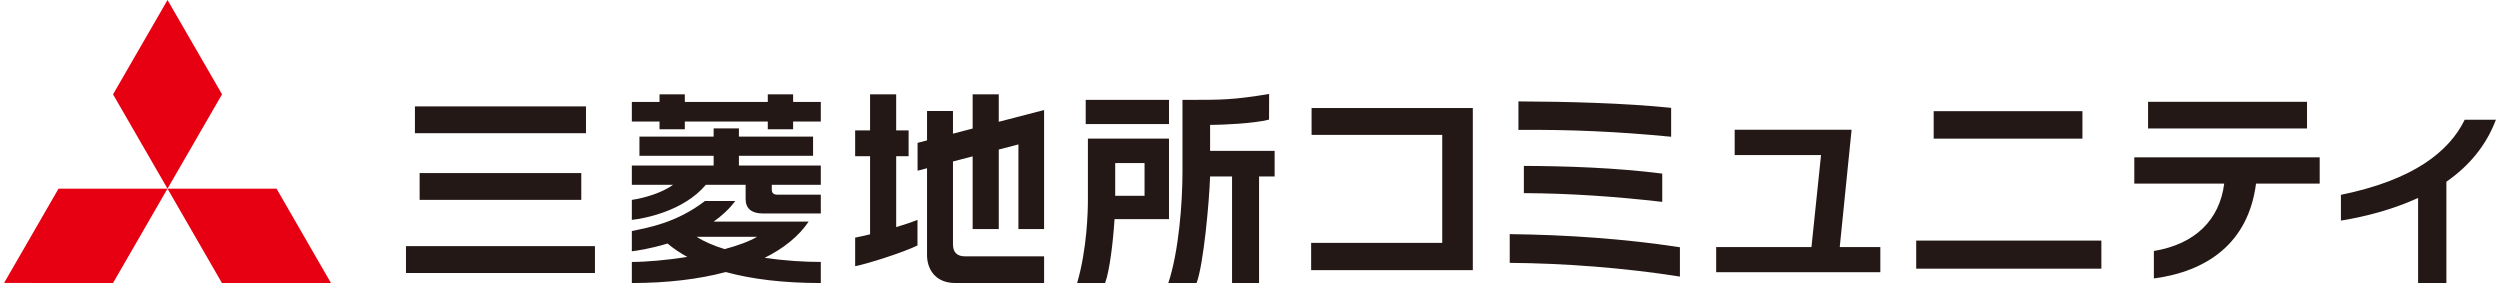
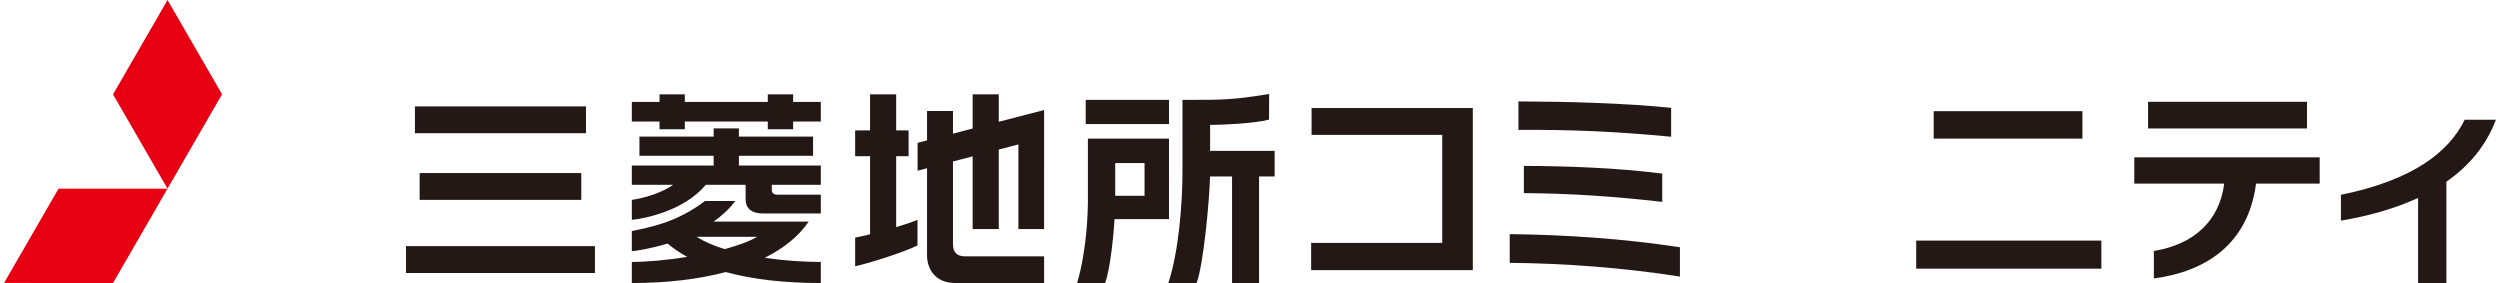
<svg xmlns="http://www.w3.org/2000/svg" id="a" viewBox="0 0 212 24">
  <g>
    <g>
      <polygon points="4.964 15.998 14.204 15.998 9.584 24 .347 23.994 4.964 15.998" style="fill:#e60012;" />
-       <polygon points="14.204 15.998 23.45 15.998 28.066 24 18.823 24 14.204 15.998" style="fill:#e60012;" />
      <polygon points="14.206 0 18.83 7.997 14.204 15.998 9.586 8.002 14.206 0" style="fill:#e60012;" />
    </g>
    <path d="M68.574,18.792h-8.058c.69-.486,1.323-1.062,1.834-1.748h-2.569c-2.422,1.86-4.832,2.264-6.202,2.544v1.719c.328-.033,1.545-.202,3.027-.657,.492,.415,1.052,.794,1.678,1.138-1.768,.277-3.5,.425-4.705,.425v1.788c3.008-.002,5.69-.326,7.968-.932,2.216,.61,4.901,.932,8.057,.932v-1.788c-1.406,0-3.097-.107-4.763-.348,1.639-.814,2.904-1.844,3.733-3.072Zm-7.122,2.332c-.915-.282-1.728-.627-2.38-1.044h5.132c-.688,.403-1.662,.75-2.751,1.044Zm1.208-7.912h6.288v-1.631h-6.288v-.691h-2.143v.691h-6.293v1.631h6.293v.825h-6.938v1.632h3.505c-.964,.689-2.415,1.121-3.505,1.281v1.696c1.045-.115,4.374-.723,6.279-2.977h3.371v1.228c0,.776,.51,1.204,1.435,1.204h4.94v-1.593h-3.689c-.468,0-.468-.312-.468-.481v-.357h4.157v-1.632h-6.944v-.825Zm4.596-5.215h-2.148v.649h-7.035v-.649h-2.145v.649h-2.349v1.66h2.349v.658h2.145v-.658h7.035v.658h2.148v-.658h2.348v-1.66h-2.348v-.649Zm-32.83,15.153h16.025v-2.277h-16.025v2.277ZM99.131,8.47h-7.063v2.048h7.063v-2.048Zm-49.439,.55h-14.506v2.275h14.506v-2.275Zm-.399,7.93v-2.276h-13.708v2.276h13.708Zm26.703-3.704h1.054v-2.187h-1.054v-3.062h-2.214v3.062h-1.265v2.187h1.265v6.623c-.482,.118-.924,.217-1.265,.281v2.422c1.078-.203,4.194-1.209,5.286-1.758v-2.17c-.44,.181-1.094,.4-1.806,.616v-6.014Zm8.7-5.249h-2.215v2.903c-.472,.124-1.063,.277-1.668,.435v-1.922h-2.2v2.493c-.464,.121-.782,.202-.802,.207v2.363c.028-.007,.331-.086,.802-.21v7.379c0,1.087,.628,2.356,2.403,2.356h7.524v-2.264h-6.709c-.675,0-1.018-.344-1.018-1.021v-7.023c.539-.14,1.107-.287,1.668-.434v6.164h2.215v-6.741c.981-.257,1.666-.435,1.666-.435v7.176h2.177V9.329c-.102,.027-2.377,.618-3.844,.999v-2.33Zm17.923,2.593h.137c.818,0,3.566-.111,4.859-.446,0-.083,.007-2.042,.007-2.174-3.07,.502-3.988,.502-6.968,.499h-.38v6.075c0,2.706-.315,6.787-1.2,9.455h2.397c.588-1.554,1.08-6.922,1.143-9.036h1.864v9.036h2.29V14.964h1.321v-2.169h-5.472v-2.204Zm-3.488,1.165h-6.876v5.189c0,.929-.066,4.16-.914,7.056h2.372c.373-.996,.664-3.361,.791-5.286l.007-.132h4.62v-6.826Zm-2.073,4.85h-2.488v-2.776h2.488v2.776Z" style="fill:#231815;" />
  </g>
  <g>
    <path d="M111.185,22.908v-2.312h11.116V11.438h-11.079v-2.277h13.672v13.747h-13.709Z" style="fill:#231815;" />
    <path d="M128.024,22.29v-2.436c4.781,.055,9.701,.389,14.433,1.112v2.488c-4.678-.741-9.793-1.128-14.433-1.164Zm.74-11.274v-2.417c4.182,.017,8.981,.14,12.949,.546v2.451c-4.584-.441-8.537-.617-12.949-.58Zm.46,5.363v-2.311c3.528,.017,7.69,.142,11.734,.653v2.398c-3.988-.458-7.871-.724-11.734-.741Z" style="fill:#231815;" />
-     <path d="M145.531,23.085v-2.134h8.081l.812-7.8h-7.323v-2.152h9.915l-1.006,9.952h3.442v2.134h-13.922Z" style="fill:#231815;" />
    <path d="M162.494,22.783v-2.381h15.702v2.381h-15.702Zm1.482-11.027v-2.328h12.614v2.328h-12.614Z" style="fill:#231815;" />
    <path d="M191.312,15.568c-.654,5.063-4.165,7.446-8.664,8.045v-2.33c3.528-.582,5.578-2.664,5.965-5.715h-7.625v-2.224h15.721v2.224h-5.397Zm-9.156-4.677v-2.257h13.479v2.257h-13.479Z" style="fill:#231815;" />
    <path d="M207.454,15.409v8.591h-2.399v-7.216c-1.961,.9-4.182,1.535-6.545,1.924v-2.188c6.139-1.253,9.173-3.652,10.498-6.369h2.645c-.828,2.204-2.293,3.934-4.199,5.258Z" style="fill:#231815;" />
  </g>
</svg>